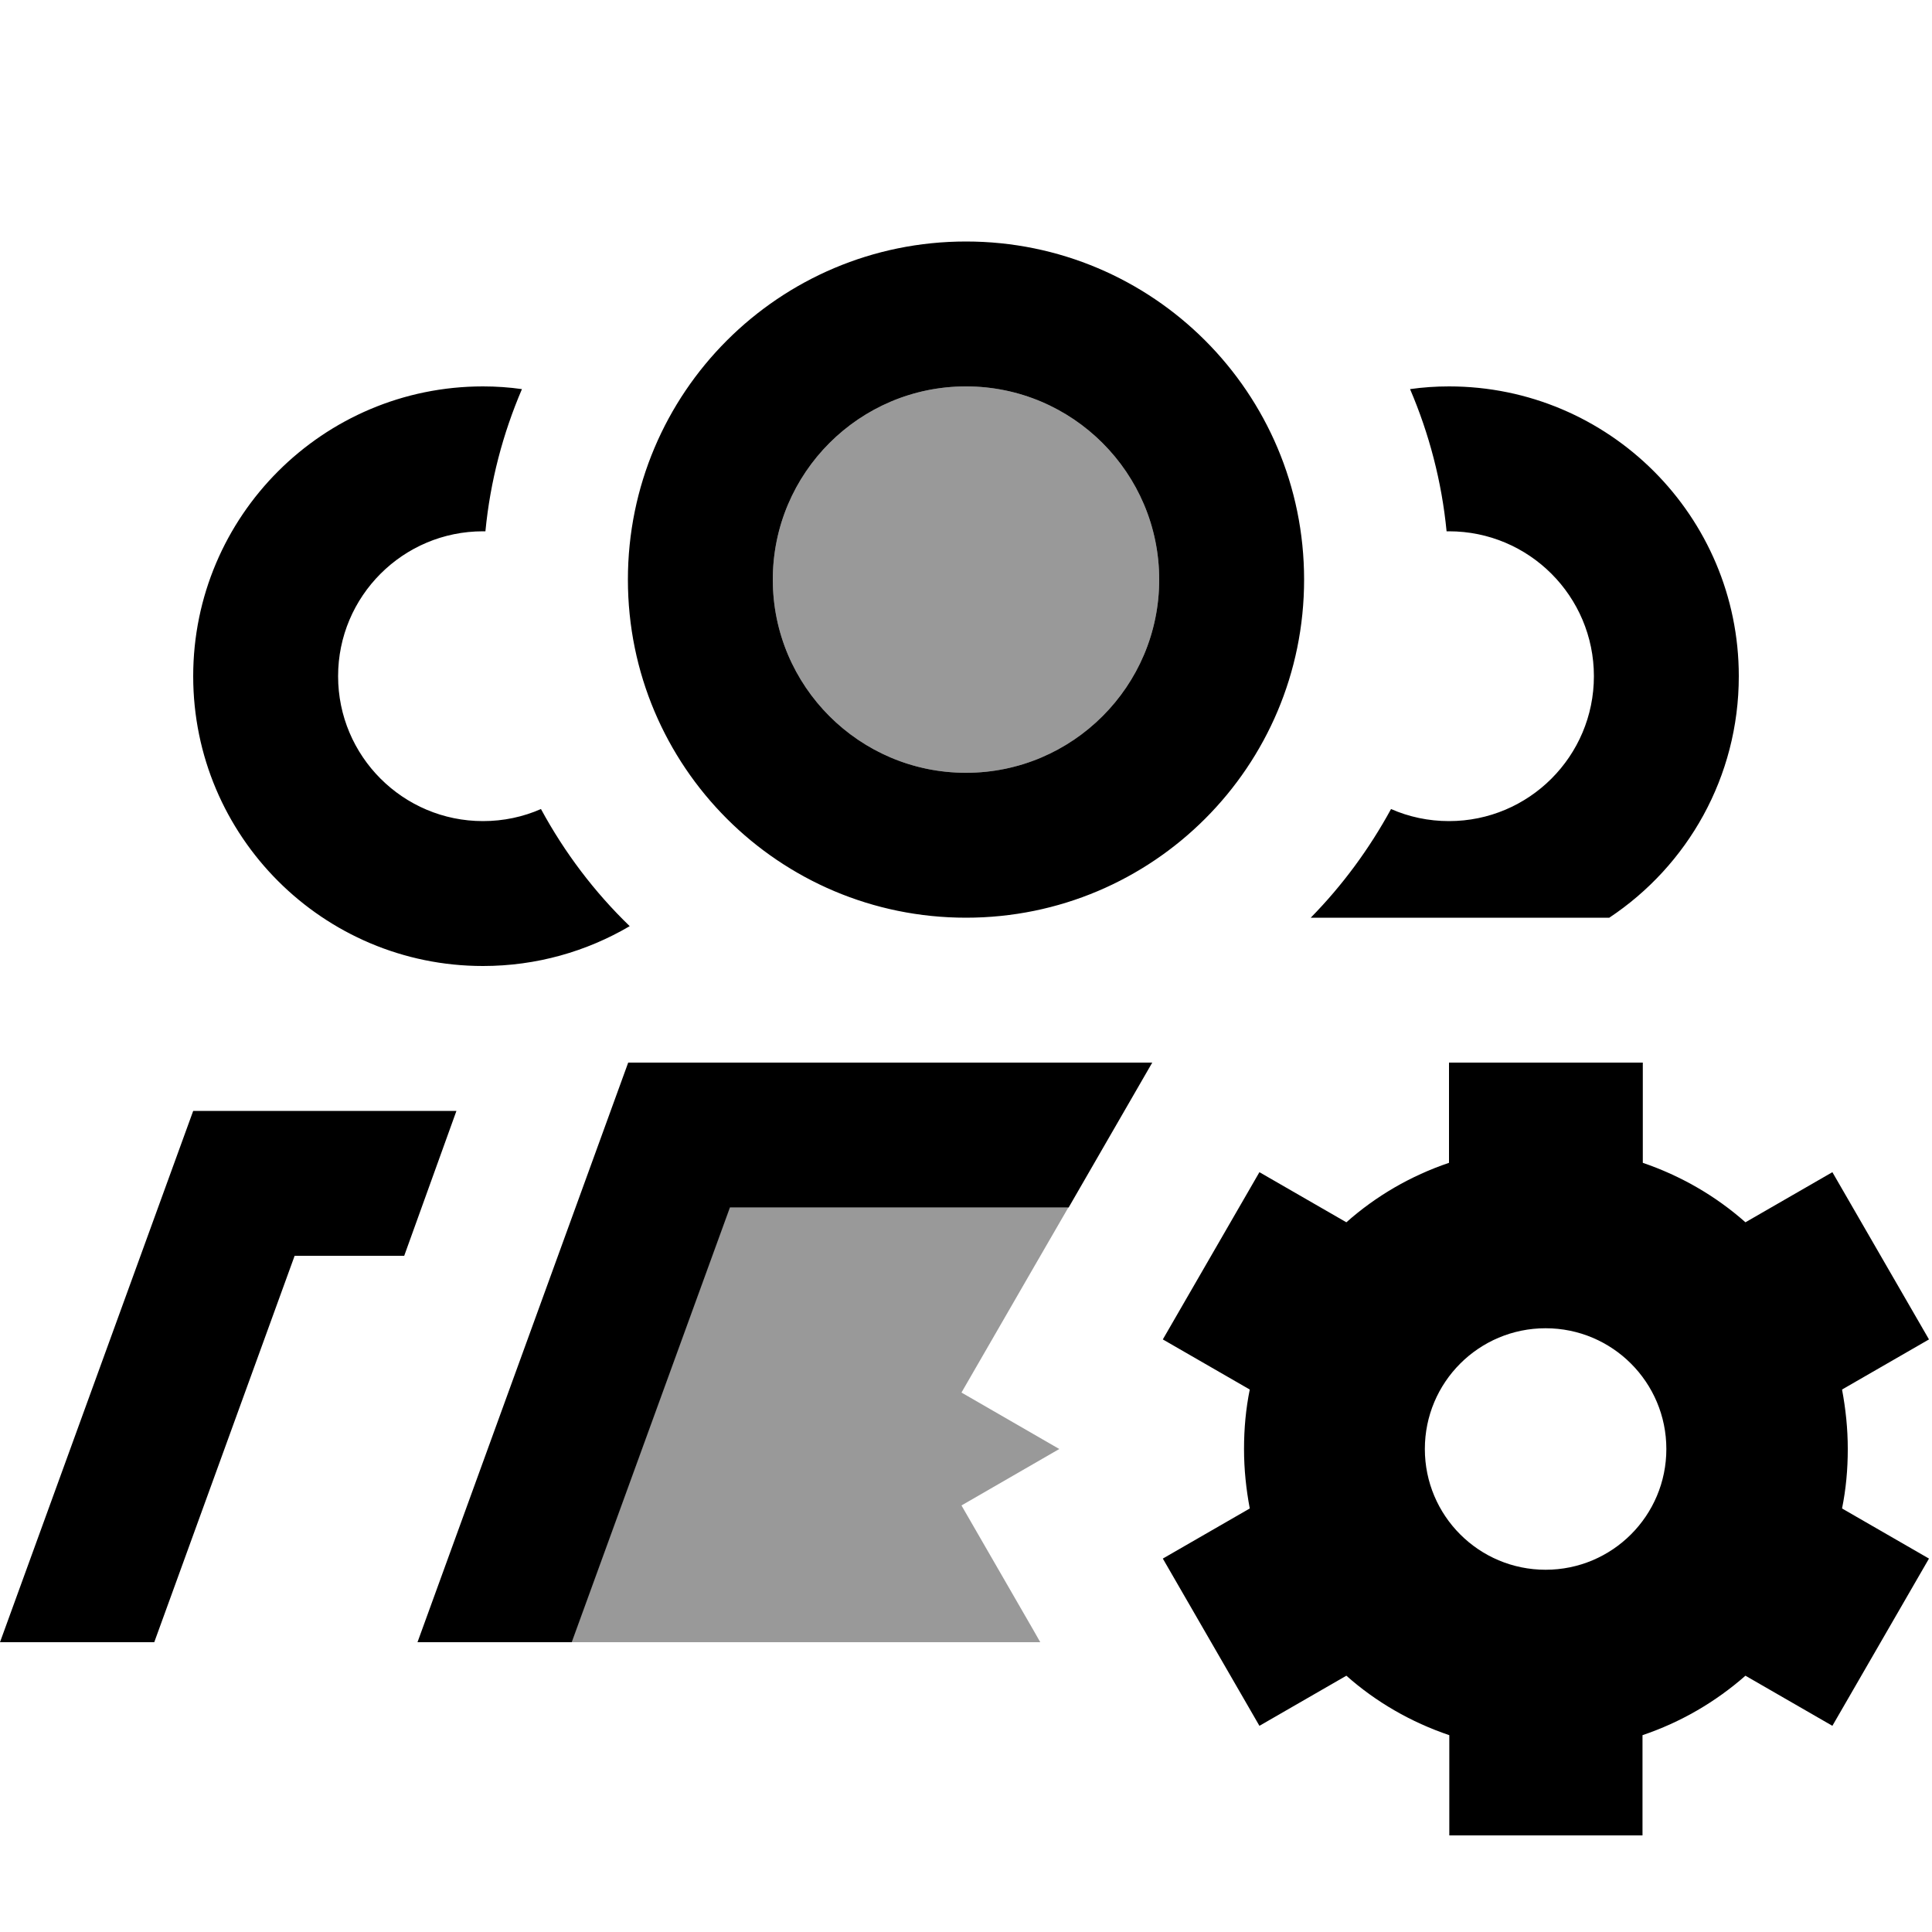
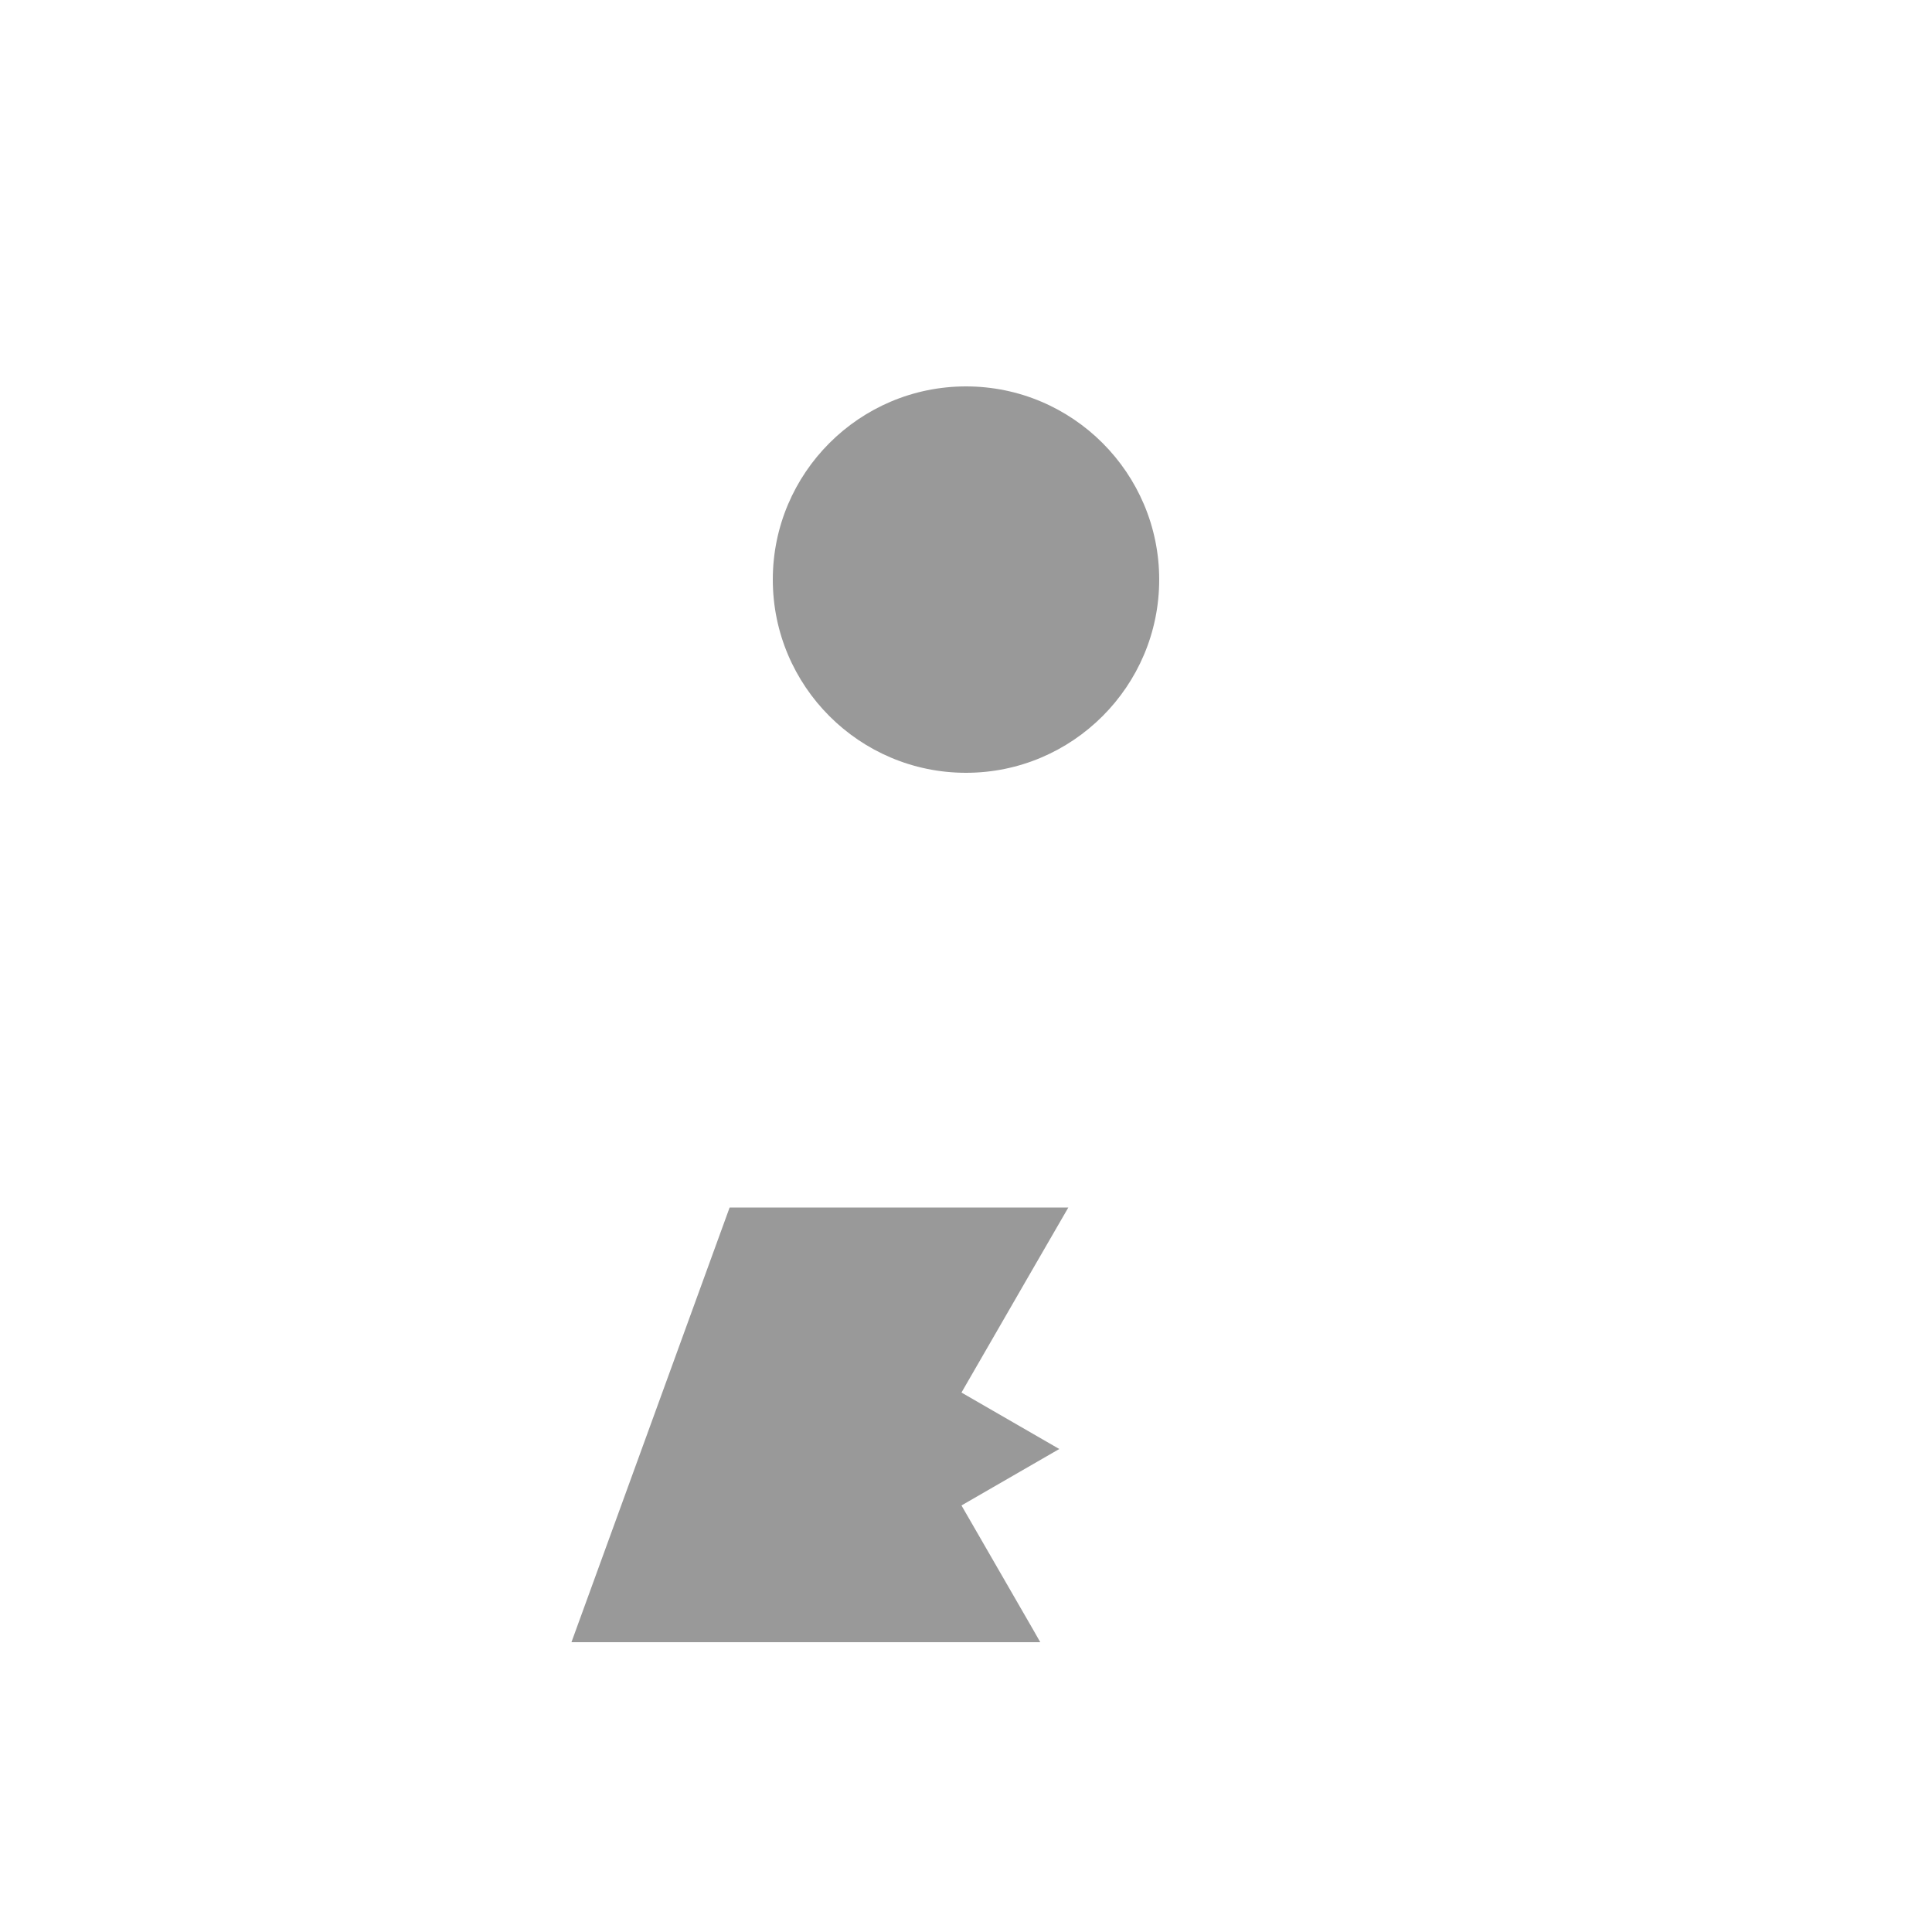
<svg xmlns="http://www.w3.org/2000/svg" viewBox="0 0 640 640">
  <path opacity=".4" fill="currentColor" d="M189.3 544L344.6 544L342.5 540.3L318.5 498.7L350.9 480L318.5 461.3C336.6 429.9 348.4 409.5 353.9 400L241.7 400L189.3 544zM256 192C256 227.3 284.7 256 320 256C355.3 256 384 227.3 384 192C384 156.7 355.3 128 320 128C284.7 128 256 156.7 256 192z" />
-   <path fill="currentColor" d="M320 128C355.3 128 384 156.7 384 192C384 227.3 355.3 256 320 256C284.7 256 256 227.3 256 192C256 156.7 284.7 128 320 128zM320 304C381.9 304 432 253.9 432 192C432 130.1 381.9 80 320 80C258.1 80 208 130.1 208 192C208 253.9 258.1 304 320 304zM434.3 304L533.1 304C559 286.8 576 257.4 576 224C576 171 533 128 480 128C475.6 128 471.3 128.3 467.1 128.9C473.4 143.6 477.6 159.5 479.2 176L480 176C506.5 176 528 197.5 528 224C528 250.5 506.5 272 480 272C473.2 272 466.7 270.6 460.8 268C453.6 281.2 444.7 293.3 434.2 304zM381.6 352L208.1 352L138.3 544L189.4 544L241.8 400L354 400C370 372.3 379.2 356.3 381.7 352zM160 320C177.7 320 194.3 315.2 208.6 306.8C196.9 295.5 187 282.4 179.2 268C173.3 270.6 166.8 272 160 272C133.5 272 112 250.5 112 224C112 197.5 133.5 176 160 176L160.8 176C162.4 159.4 166.6 143.6 172.9 128.9C168.7 128.3 164.4 128 160 128C107 128 64 171 64 224C64 277 107 320 160 320zM64 368L0 544L51.1 544L97.6 416L133.9 416L151.2 368L64 368zM544 352L480 352L480 385.2C467.3 389.5 455.8 396.2 446 404.9L417.2 388.3L385.2 443.7L414 460.3C412.7 466.7 412.1 473.2 412.1 480C412.1 486.8 412.8 493.3 414 499.7L385.2 516.3L417.2 571.7L446 555.1C455.8 563.8 467.4 570.5 480.1 574.8L480.1 608L544.1 608L544.1 574.8C556.8 570.5 568.3 563.8 578.2 555.1L607 571.7L639 516.3L610.2 499.7C611.5 493.3 612.1 486.8 612.1 480C612.1 473.2 611.4 466.7 610.2 460.3L639 443.7L607 388.3L578.2 404.9C568.4 396.2 556.8 389.5 544.2 385.2L544.2 352zM472 480C472 457.9 489.9 440 512 440C534.1 440 552 457.9 552 480C552 502.1 534.1 520 512 520C489.9 520 472 502.1 472 480z" />
</svg>